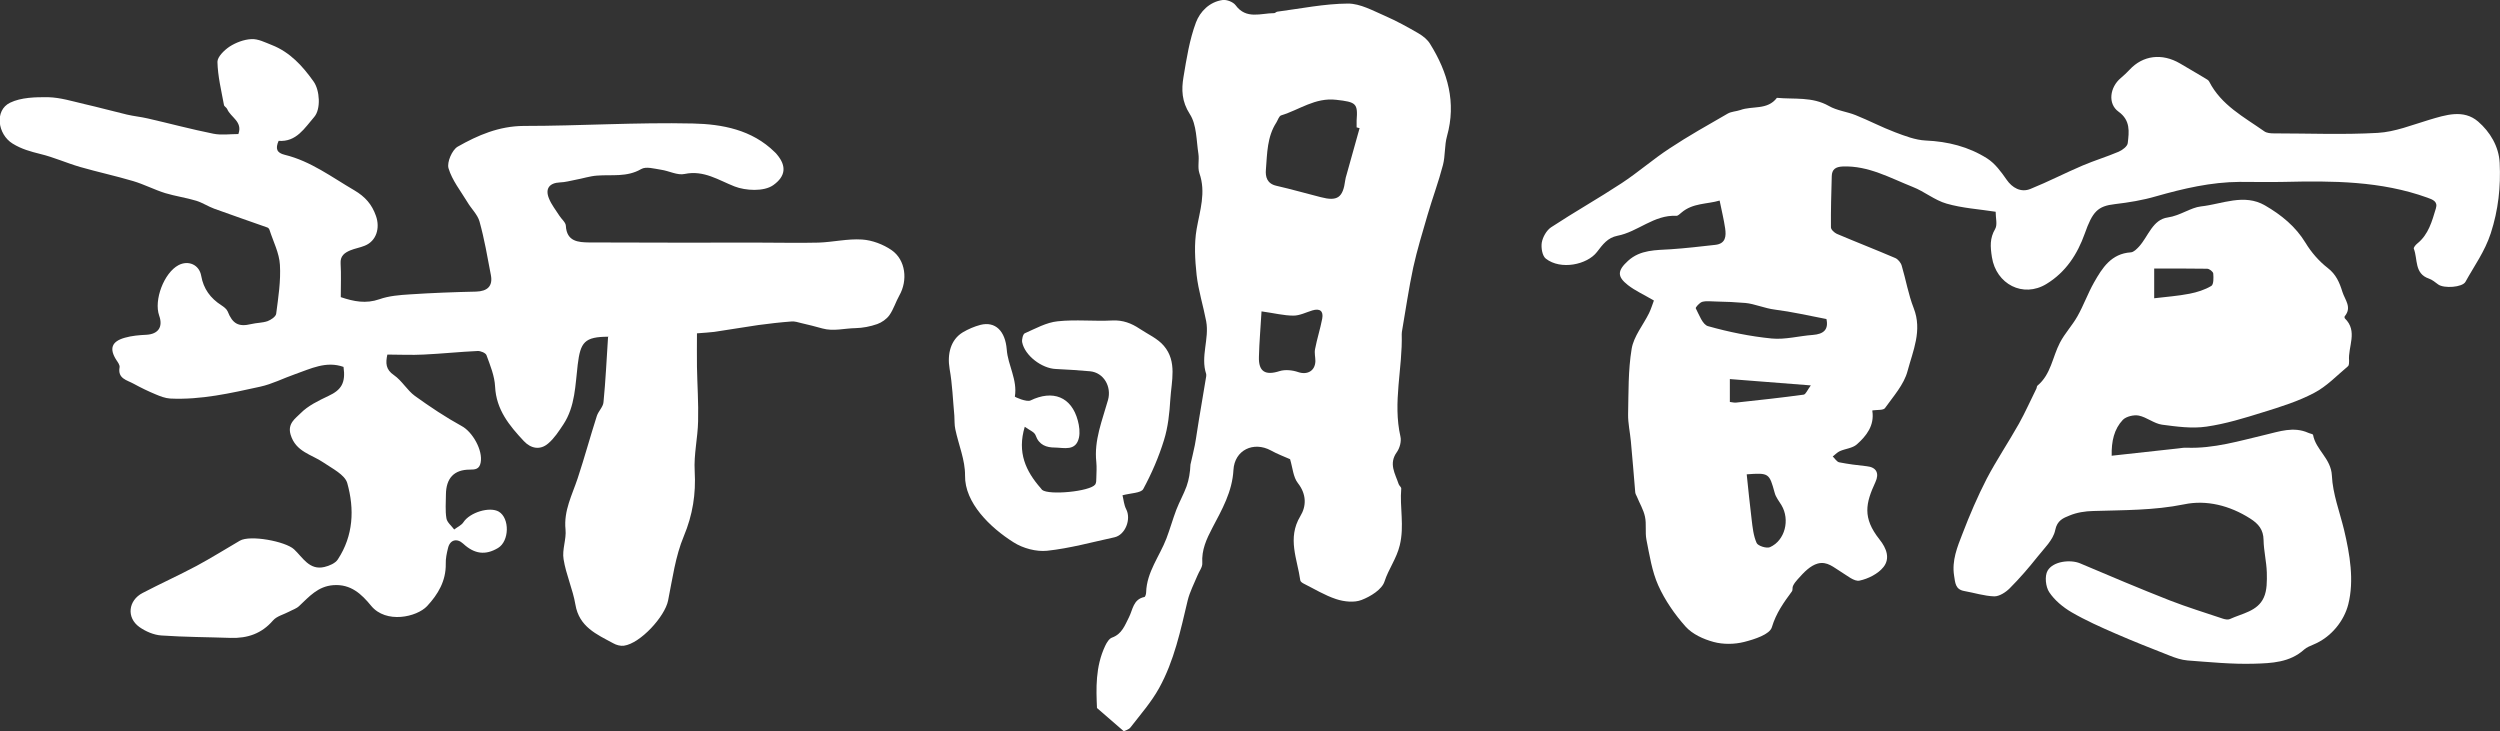
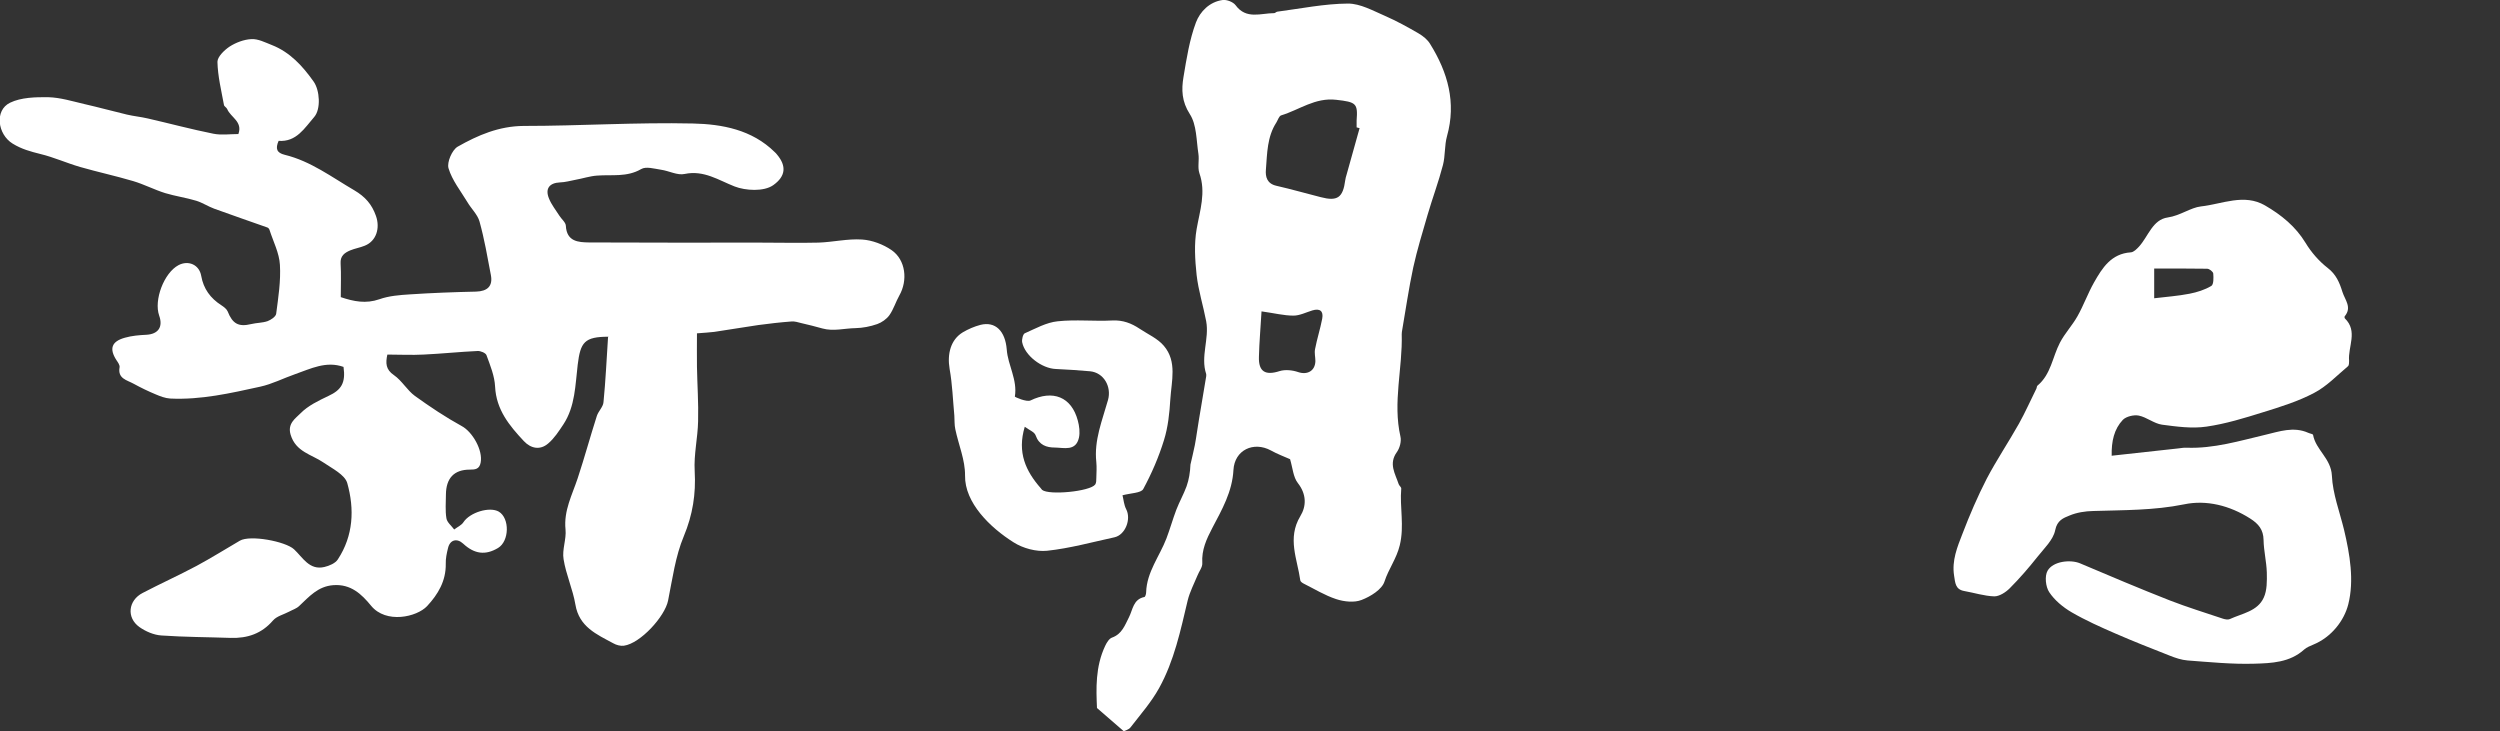
<svg xmlns="http://www.w3.org/2000/svg" id="_イヤー_2" viewBox="0 0 154.06 45.06">
  <rect x="0" y="0" width="154.06" height="45.06" fill="#333333" stroke="none" />
  <defs>
    <style>.cls-1{fill:#fff;}</style>
  </defs>
  <g id="_イヤー_1-2">
    <g>
      <path class="cls-1" d="M37.5,20.75c-1.49,0-1.73,.34-1.9,1.73-.15,1.24-.15,2.56-.88,3.67-.28,.42-.56,.86-.94,1.18-.5,.43-1.07,.31-1.5-.15-.89-.95-1.7-1.93-1.77-3.35-.03-.66-.3-1.31-.53-1.94-.05-.14-.36-.27-.55-.26-1.11,.05-2.22,.17-3.33,.22-.73,.04-1.47,0-2.23,0-.11,.52-.11,.92,.41,1.27,.49,.34,.81,.93,1.29,1.28,.93,.67,1.89,1.31,2.89,1.86,.65,.35,1.31,1.48,1.16,2.25-.08,.41-.34,.43-.67,.43-.97,0-1.46,.53-1.47,1.53,0,.49-.05,.99,.03,1.47,.04,.25,.31,.46,.48,.69,.19-.15,.45-.26,.57-.45,.39-.6,1.61-.98,2.18-.65,.68,.41,.65,1.82-.05,2.24-.77,.46-1.45,.38-2.15-.27-.38-.35-.81-.24-.93,.27-.08,.32-.15,.65-.14,.97,.02,1.06-.48,1.89-1.15,2.61-.64,.68-2.53,1.1-3.45-.02-.59-.72-1.25-1.35-2.33-1.27-.95,.07-1.49,.71-2.11,1.29-.17,.16-.41,.23-.61,.34-.34,.18-.77,.28-1,.55-.7,.81-1.57,1.1-2.6,1.07-1.43-.05-2.86-.05-4.28-.15-.46-.03-.97-.25-1.35-.52-.81-.58-.69-1.64,.2-2.1,1.09-.57,2.22-1.08,3.31-1.66,.91-.49,1.79-1.04,2.68-1.56,.63-.37,2.81,.04,3.34,.53,.53,.49,.94,1.31,1.87,1.09,.3-.07,.68-.23,.83-.47,.96-1.46,1.03-3.1,.58-4.7-.15-.52-.93-.9-1.47-1.27-.73-.5-1.7-.65-2.02-1.71-.21-.7,.31-1.01,.61-1.32,.46-.47,1.11-.78,1.72-1.07,.8-.37,1.07-.81,.93-1.79-1.07-.38-2.02,.11-2.99,.45-.72,.25-1.41,.61-2.15,.77-1.82,.4-3.65,.82-5.54,.73-.31-.02-.62-.14-.9-.26-.46-.19-.91-.41-1.35-.65-.41-.23-1-.31-.87-1.02,.02-.13-.1-.3-.19-.43-.46-.71-.31-1.16,.52-1.39,.42-.12,.88-.16,1.32-.18,.73-.04,1.04-.48,.79-1.18-.34-.96,.3-2.64,1.19-3.11,.61-.32,1.28-.03,1.4,.66,.14,.8,.57,1.38,1.24,1.81,.15,.1,.32,.22,.39,.38,.3,.76,.67,.97,1.45,.78,.33-.08,.69-.07,1.01-.18,.21-.08,.51-.28,.53-.46,.13-1,.29-2.01,.23-3.01-.04-.73-.41-1.43-.64-2.15-.02-.06-.07-.13-.13-.15-1.09-.39-2.19-.76-3.28-1.16-.38-.14-.72-.37-1.11-.49-.63-.19-1.28-.28-1.91-.47-.67-.21-1.3-.54-1.97-.74-1.08-.32-2.19-.56-3.27-.87-.83-.24-1.62-.6-2.45-.8-.6-.15-1.16-.3-1.71-.64-.93-.57-1.13-2.05-.16-2.52,.68-.33,1.57-.35,2.36-.34,.74,.02,1.48,.25,2.21,.42,.88,.2,1.75,.44,2.63,.65,.42,.1,.86,.14,1.29,.24,1.35,.31,2.69,.67,4.04,.94,.49,.1,1.02,.02,1.54,.02,.28-.77-.48-1.03-.69-1.54-.04-.1-.19-.16-.2-.26-.16-.88-.38-1.76-.4-2.65,0-.31,.42-.72,.75-.94,.39-.25,.89-.44,1.35-.46,.41-.02,.83,.2,1.24,.36,1.13,.44,1.91,1.3,2.59,2.26,.38,.54,.45,1.69,.04,2.17-.6,.69-1.1,1.56-2.2,1.48-.21,.48-.12,.74,.38,.86,1.6,.39,2.9,1.38,4.29,2.19,.66,.39,1.08,.86,1.33,1.58,.26,.74,.03,1.54-.69,1.83-.29,.12-.61,.17-.9,.29-.35,.15-.62,.34-.59,.81,.04,.67,.01,1.35,.01,2.07,.8,.27,1.55,.42,2.38,.13,.59-.21,1.25-.26,1.88-.3,1.35-.09,2.71-.14,4.07-.17,.71-.02,1.05-.34,.92-1.02-.21-1.11-.4-2.22-.7-3.3-.12-.43-.51-.79-.75-1.2-.41-.68-.94-1.34-1.16-2.08-.11-.37,.22-1.13,.56-1.33,1.25-.71,2.55-1.27,4.07-1.28,3.48,0,6.96-.23,10.44-.15,1.79,.04,3.63,.38,5.03,1.76,.05,.05,.1,.09,.14,.15q.91,1.08-.23,1.89c-.58,.41-1.71,.34-2.38,.08-.98-.38-1.89-1.02-3.08-.77-.44,.1-.96-.19-1.45-.26-.41-.06-.93-.22-1.23-.04-.88,.51-1.8,.33-2.71,.4-.45,.03-.89,.18-1.34,.26-.31,.06-.63,.15-.95,.16-.65,.03-.93,.38-.68,.99,.15,.38,.42,.71,.64,1.06,.13,.21,.39,.41,.4,.62,.05,.98,.77,1.02,1.43,1.03,3.49,.02,6.99,.01,10.48,.01,1.22,0,2.44,.03,3.66,0,.9-.03,1.8-.25,2.69-.19,.62,.04,1.3,.3,1.81,.65,.88,.61,1.01,1.87,.48,2.8-.22,.39-.35,.84-.61,1.21-.17,.24-.47,.45-.75,.55-.43,.15-.89,.24-1.34,.25-.68,.01-1.36,.21-2.04,.02-.43-.12-.86-.23-1.3-.33-.2-.05-.41-.12-.61-.1-.68,.05-1.37,.13-2.04,.22-.91,.13-1.81,.29-2.71,.42-.3,.04-.6,.05-1.07,.09,0,.68-.01,1.37,0,2.06,.02,1.12,.1,2.24,.07,3.36-.02,1.02-.27,2.05-.21,3.07,.08,1.41-.12,2.69-.67,4.01-.52,1.24-.7,2.63-.97,3.97-.2,.99-1.71,2.64-2.72,2.78-.21,.03-.47-.04-.66-.15-1.02-.55-2.1-1.01-2.33-2.38-.16-.95-.58-1.85-.73-2.8-.1-.59,.18-1.23,.12-1.83-.12-1.16,.41-2.13,.75-3.16,.42-1.27,.77-2.56,1.18-3.84,.1-.3,.39-.56,.41-.85,.13-1.31,.19-2.63,.28-4Z" />
-       <path class="cls-1" d="M115.38,25.32c.14,.9-.36,1.54-.96,2.07-.26,.23-.7,.26-1.04,.41-.16,.07-.29,.22-.44,.33,.13,.12,.25,.33,.4,.36,.56,.11,1.12,.18,1.69,.24,.61,.06,.79,.44,.54,.98-.6,1.3-.81,2.19,.25,3.53,.45,.56,.66,1.18,.25,1.7-.33,.42-.95,.73-1.48,.84-.33,.07-.77-.32-1.14-.54-.45-.27-.85-.67-1.44-.51-.22,.06-.44,.2-.62,.35-.23,.19-.42,.41-.62,.63-.11,.12-.21,.25-.28,.4-.05,.1,0,.25-.07,.34-.5,.68-.97,1.33-1.23,2.2-.13,.45-1.08,.75-1.71,.91-.59,.15-1.29,.16-1.88,0-.63-.17-1.31-.48-1.73-.95-.67-.75-1.27-1.62-1.68-2.53-.39-.87-.54-1.87-.73-2.82-.09-.46,.01-.96-.09-1.42-.09-.43-.33-.82-.5-1.24-.04-.08-.09-.17-.1-.26-.09-1.05-.17-2.1-.27-3.15-.05-.55-.18-1.11-.17-1.66,.03-1.35,0-2.72,.22-4.04,.13-.77,.71-1.46,1.07-2.19,.13-.27,.22-.57,.3-.78-.61-.36-1.15-.6-1.6-.95-.68-.53-.65-.9,.01-1.5,.76-.69,1.71-.65,2.64-.71,.91-.06,1.82-.17,2.73-.27,.65-.07,.68-.54,.61-1.02-.08-.54-.21-1.07-.34-1.71-.77,.23-1.65,.14-2.35,.74-.1,.08-.22,.21-.32,.2-1.38-.07-2.37,.99-3.63,1.23-.6,.12-.9,.53-1.26,1-.6,.78-2.23,1.13-3.15,.41-.22-.17-.3-.67-.25-.99,.06-.34,.29-.75,.57-.94,1.43-.94,2.92-1.78,4.35-2.72,1.02-.67,1.94-1.48,2.95-2.14,1.16-.77,2.38-1.45,3.59-2.15,.23-.13,.52-.13,.78-.22,.74-.27,1.67,.02,2.25-.75,1.07,.1,2.18-.08,3.2,.5,.5,.29,1.12,.35,1.66,.57,.82,.33,1.6,.74,2.42,1.05,.61,.23,1.25,.48,1.89,.51,1.37,.06,2.64,.38,3.78,1.1,.49,.31,.87,.83,1.21,1.32,.33,.48,.87,.81,1.47,.56,1.09-.44,2.13-.98,3.21-1.44,.73-.31,1.49-.54,2.22-.85,.23-.1,.54-.33,.56-.53,.08-.7,.18-1.4-.57-1.94-.67-.48-.54-1.5,.14-2.07,.19-.16,.37-.33,.54-.51,.82-.89,2-1.04,3.11-.39,.52,.3,1.03,.61,1.54,.91,.1,.06,.22,.12,.26,.21,.74,1.45,2.14,2.18,3.39,3.06,.15,.11,.39,.13,.59,.13,2.13,0,4.27,.09,6.4-.03,1.07-.06,2.12-.49,3.16-.8,1.04-.31,2.13-.67,3.03,.1,.73,.63,1.28,1.53,1.33,2.55,.07,1.47-.08,2.89-.55,4.34-.37,1.13-1.02,2.01-1.56,2.99-.19,.34-1.32,.42-1.68,.16-.18-.13-.36-.29-.57-.36-.91-.31-.68-1.2-.93-1.84-.03-.07,.11-.24,.21-.32,.7-.56,.91-1.38,1.15-2.17,.13-.42-.19-.54-.53-.66-2.86-1.03-5.83-1.04-8.82-.97-.91,.02-1.83,0-2.74,0-1.77,.01-3.47,.41-5.16,.89-.82,.24-1.68,.38-2.53,.48-1.06,.12-1.38,.46-1.86,1.82-.45,1.26-1.16,2.37-2.36,3.1-1.44,.88-3.1,.01-3.36-1.65-.1-.65-.14-1.16,.2-1.74,.15-.26,.03-.67,.03-1.06-1.03-.16-2.05-.22-3.02-.5-.74-.21-1.37-.75-2.09-1.03-1.39-.55-2.73-1.32-4.31-1.26-.45,.02-.67,.18-.68,.6-.03,1.05-.06,2.1-.05,3.15,0,.14,.21,.33,.36,.4,1.2,.51,2.41,.98,3.6,1.49,.17,.07,.35,.29,.4,.47,.26,.87,.41,1.78,.74,2.62,.54,1.38-.05,2.64-.38,3.88-.22,.83-.87,1.55-1.39,2.28-.1,.14-.47,.1-.77,.14Zm-2.83-5.66c-1.1-.21-2.13-.45-3.17-.58-.64-.08-1.27-.36-1.82-.41-.57-.05-1.21-.08-1.82-.09-.28,0-.57-.05-.84,.02-.17,.05-.43,.35-.4,.4,.21,.4,.42,1.01,.76,1.1,1.28,.36,2.6,.63,3.92,.76,.83,.08,1.69-.16,2.53-.22,.67-.05,.99-.33,.84-.99Zm-4.91,9.58c.1,.95,.19,1.85,.3,2.75,.06,.5,.11,1.02,.31,1.47,.08,.18,.61,.35,.82,.26,.93-.41,1.25-1.69,.71-2.59-.15-.25-.35-.49-.42-.77-.33-1.2-.35-1.23-1.72-1.13Zm3.95-5.49l-4.99-.39v1.41c.15,.02,.27,.05,.38,.04,1.39-.15,2.78-.3,4.17-.49,.13-.02,.23-.29,.44-.57Z" />
      <path class="cls-1" d="M79.53,28.31c-.38-.17-.82-.33-1.21-.55-1.07-.58-2.24-.03-2.31,1.2-.07,1.34-.71,2.45-1.3,3.57-.36,.69-.67,1.35-.62,2.17,.02,.25-.2,.51-.3,.77-.21,.51-.47,1-.6,1.53-.44,1.85-.83,3.72-1.76,5.4-.48,.87-1.15,1.63-1.76,2.42-.11,.15-.35,.2-.42,.24l-1.65-1.43c-.05-1.17-.11-2.54,.51-3.84,.09-.19,.24-.44,.42-.5,.61-.22,.79-.76,1.04-1.25,.24-.47,.26-1.11,.95-1.25,.06-.01,.11-.19,.11-.3,.04-1.25,.83-2.21,1.25-3.31,.22-.58,.39-1.19,.61-1.77,.19-.49,.45-.95,.63-1.44,.15-.42,.22-.87,.24-1.34,.09-.4,.19-.8,.27-1.2,.1-.52,.16-1.04,.25-1.55,.15-.9,.3-1.79,.45-2.69,0-.05,.01-.1,0-.14-.36-1.08,.2-2.17,0-3.25-.18-.95-.48-1.89-.59-2.85-.1-.94-.16-1.91,0-2.83,.2-1.15,.59-2.26,.17-3.45-.12-.36,0-.8-.06-1.19-.13-.83-.1-1.79-.53-2.45-.5-.78-.52-1.5-.39-2.28,.19-1.14,.37-2.3,.77-3.37,.25-.66,.83-1.27,1.65-1.38,.25-.03,.64,.12,.79,.32,.66,.9,1.56,.49,2.38,.49,.06,0,.12-.08,.19-.09,1.45-.19,2.9-.49,4.36-.5,.76,0,1.54,.44,2.28,.76,.71,.31,1.4,.69,2.07,1.08,.27,.16,.55,.38,.71,.65,1.09,1.75,1.62,3.61,1.04,5.68-.16,.57-.1,1.2-.25,1.78-.27,1.04-.65,2.05-.95,3.08-.31,1.07-.64,2.14-.88,3.23-.28,1.31-.47,2.64-.7,3.97,0,.05-.01,.09-.01,.14,.06,2.1-.56,4.2-.08,6.31,.07,.29-.04,.71-.22,.96-.52,.72-.1,1.33,.11,1.97,.03,.1,.17,.19,.16,.28-.1,1.16,.2,2.29-.09,3.49-.2,.83-.69,1.46-.94,2.23-.15,.49-.86,.93-1.41,1.14-.45,.18-1.09,.11-1.57-.05-.7-.23-1.35-.63-2.01-.96-.08-.04-.19-.12-.2-.19-.18-1.31-.82-2.6,0-3.96,.38-.62,.39-1.35-.15-2.04-.29-.37-.32-.94-.48-1.47Zm4.26-20.41l-.19-.05c0-.14,0-.28,0-.42,.08-1.06-.02-1.14-1.26-1.28-1.3-.15-2.27,.62-3.39,.96-.13,.04-.2,.28-.29,.43-.58,.89-.57,1.91-.65,2.91-.04,.45,.07,.87,.65,1,.92,.21,1.82,.47,2.73,.7,1.03,.27,1.37,.03,1.51-1.05,.01-.11,.05-.22,.08-.33,.27-.95,.54-1.91,.8-2.86Zm-6.05,11.29c-.06,1.05-.14,1.93-.16,2.8-.03,.92,.4,1.16,1.27,.88,.35-.11,.8-.06,1.15,.06,.56,.19,1.04-.07,1.06-.67,0-.25-.07-.51-.02-.75,.12-.63,.32-1.24,.44-1.87,.09-.48-.15-.65-.61-.51-.39,.12-.78,.32-1.16,.32-.59,0-1.17-.15-1.96-.26Z" />
      <path class="cls-1" d="M130.16,28.08c1.44-.16,2.77-.3,4.1-.45,.16-.02,.33-.05,.49-.04,1.68,.06,3.25-.42,4.86-.8,.85-.2,1.73-.52,2.63-.12,.1,.05,.29,.07,.3,.13,.17,.93,1.11,1.45,1.16,2.51,.05,1.12,.48,2.23,.75,3.34,.36,1.52,.63,3.12,.26,4.59-.25,.99-1.02,2.02-2.17,2.49-.19,.08-.39,.16-.54,.29-.89,.81-2.02,.85-3.1,.88-1.36,.04-2.73-.1-4.09-.2-.38-.03-.76-.16-1.11-.3-1.12-.44-2.24-.88-3.34-1.36-.92-.4-1.84-.81-2.7-1.31-.53-.31-1.05-.74-1.38-1.24-.22-.33-.29-.99-.1-1.32,.34-.59,1.4-.7,1.99-.46,1.84,.78,3.68,1.56,5.54,2.29,1.08,.42,2.19,.76,3.29,1.13,.13,.04,.3,.07,.41,.02,.76-.35,1.71-.48,2.09-1.32,.21-.45,.2-1.03,.19-1.55-.02-.67-.19-1.34-.2-2-.01-.64-.31-1-.83-1.33-1.26-.8-2.69-1.16-4.07-.87-1.87,.38-3.73,.35-5.6,.41-.49,.01-1.01,.09-1.46,.28-.37,.15-.76,.29-.88,.9-.12,.6-.68,1.12-1.09,1.64-.54,.68-1.11,1.34-1.72,1.95-.24,.24-.63,.49-.94,.49-.62-.02-1.24-.22-1.86-.33-.55-.1-.55-.51-.62-.94-.15-.94,.2-1.78,.52-2.6,.44-1.15,.93-2.29,1.49-3.38,.61-1.16,1.35-2.26,1.99-3.4,.39-.7,.71-1.43,1.07-2.15,.03-.06,.02-.15,.07-.19,.83-.69,.92-1.76,1.38-2.64,.3-.58,.76-1.06,1.08-1.63,.38-.67,.64-1.41,1.02-2.08,.51-.9,1.06-1.78,2.27-1.86,.18-.01,.37-.21,.51-.36,.57-.63,.83-1.66,1.77-1.79,.76-.11,1.41-.61,2.04-.68,1.3-.14,2.66-.81,3.95-.06,1,.58,1.88,1.29,2.5,2.31,.35,.58,.83,1.13,1.36,1.54,.52,.4,.73,.9,.91,1.48,.16,.5,.6,.95,.14,1.5-.02,.03-.01,.11,.01,.13,.82,.8,.18,1.74,.26,2.62,0,.11,0,.27-.07,.33-.68,.57-1.31,1.24-2.08,1.64-.98,.52-2.07,.86-3.14,1.19-1.15,.36-2.32,.72-3.5,.89-.89,.13-1.83,0-2.74-.12-.49-.07-.94-.46-1.43-.56-.3-.06-.77,.05-.98,.26-.54,.57-.71,1.32-.69,2.22Zm2.59-9.7c.75-.09,1.47-.14,2.18-.28,.46-.09,.94-.24,1.34-.48,.15-.09,.14-.5,.12-.76-.01-.12-.24-.3-.38-.3-1.08-.02-2.17-.01-3.26-.01v1.83Z" />
      <path class="cls-1" d="M69.17,30.51c.07,.27,.09,.6,.23,.87,.32,.61-.05,1.58-.72,1.73-1.38,.3-2.75,.68-4.15,.83-.67,.07-1.49-.15-2.07-.52-1.43-.9-3.02-2.43-2.99-4.12,.01-.95-.4-1.89-.6-2.85-.06-.27-.04-.56-.06-.84-.09-.96-.12-1.92-.29-2.87-.16-.94,.07-1.81,.81-2.26,.34-.2,.71-.36,1.09-.46,.92-.23,1.53,.38,1.62,1.52,.07,.97,.67,1.86,.5,2.9,0,.03,.72,.35,.96,.24,1.38-.67,2.53-.23,2.92,1.24,.09,.33,.14,.72,.07,1.05-.19,.85-.91,.62-1.48,.61-.52,0-.98-.15-1.19-.75-.07-.21-.4-.33-.67-.53-.48,1.59,.07,2.74,.98,3.78,.03,.04,.06,.08,.09,.11,.42,.34,2.94,.1,3.27-.33,.07-.1,.07-.27,.07-.4,.01-.33,.03-.66,0-.98-.15-1.35,.37-2.58,.72-3.83,.23-.82-.26-1.69-1.11-1.77-.7-.06-1.4-.11-2.1-.14-.87-.03-1.92-.83-2.08-1.65-.03-.17,.05-.5,.16-.55,.66-.29,1.33-.67,2.03-.74,1.11-.12,2.25,.01,3.37-.05,.65-.03,1.17,.17,1.68,.51,.51,.34,1.11,.6,1.49,1.05,.83,.97,.47,2.18,.4,3.3-.05,.84-.14,1.71-.39,2.51-.32,1.04-.76,2.06-1.28,3.02-.14,.25-.76,.24-1.31,.39Z" />
    </g>
  </g>
</svg>